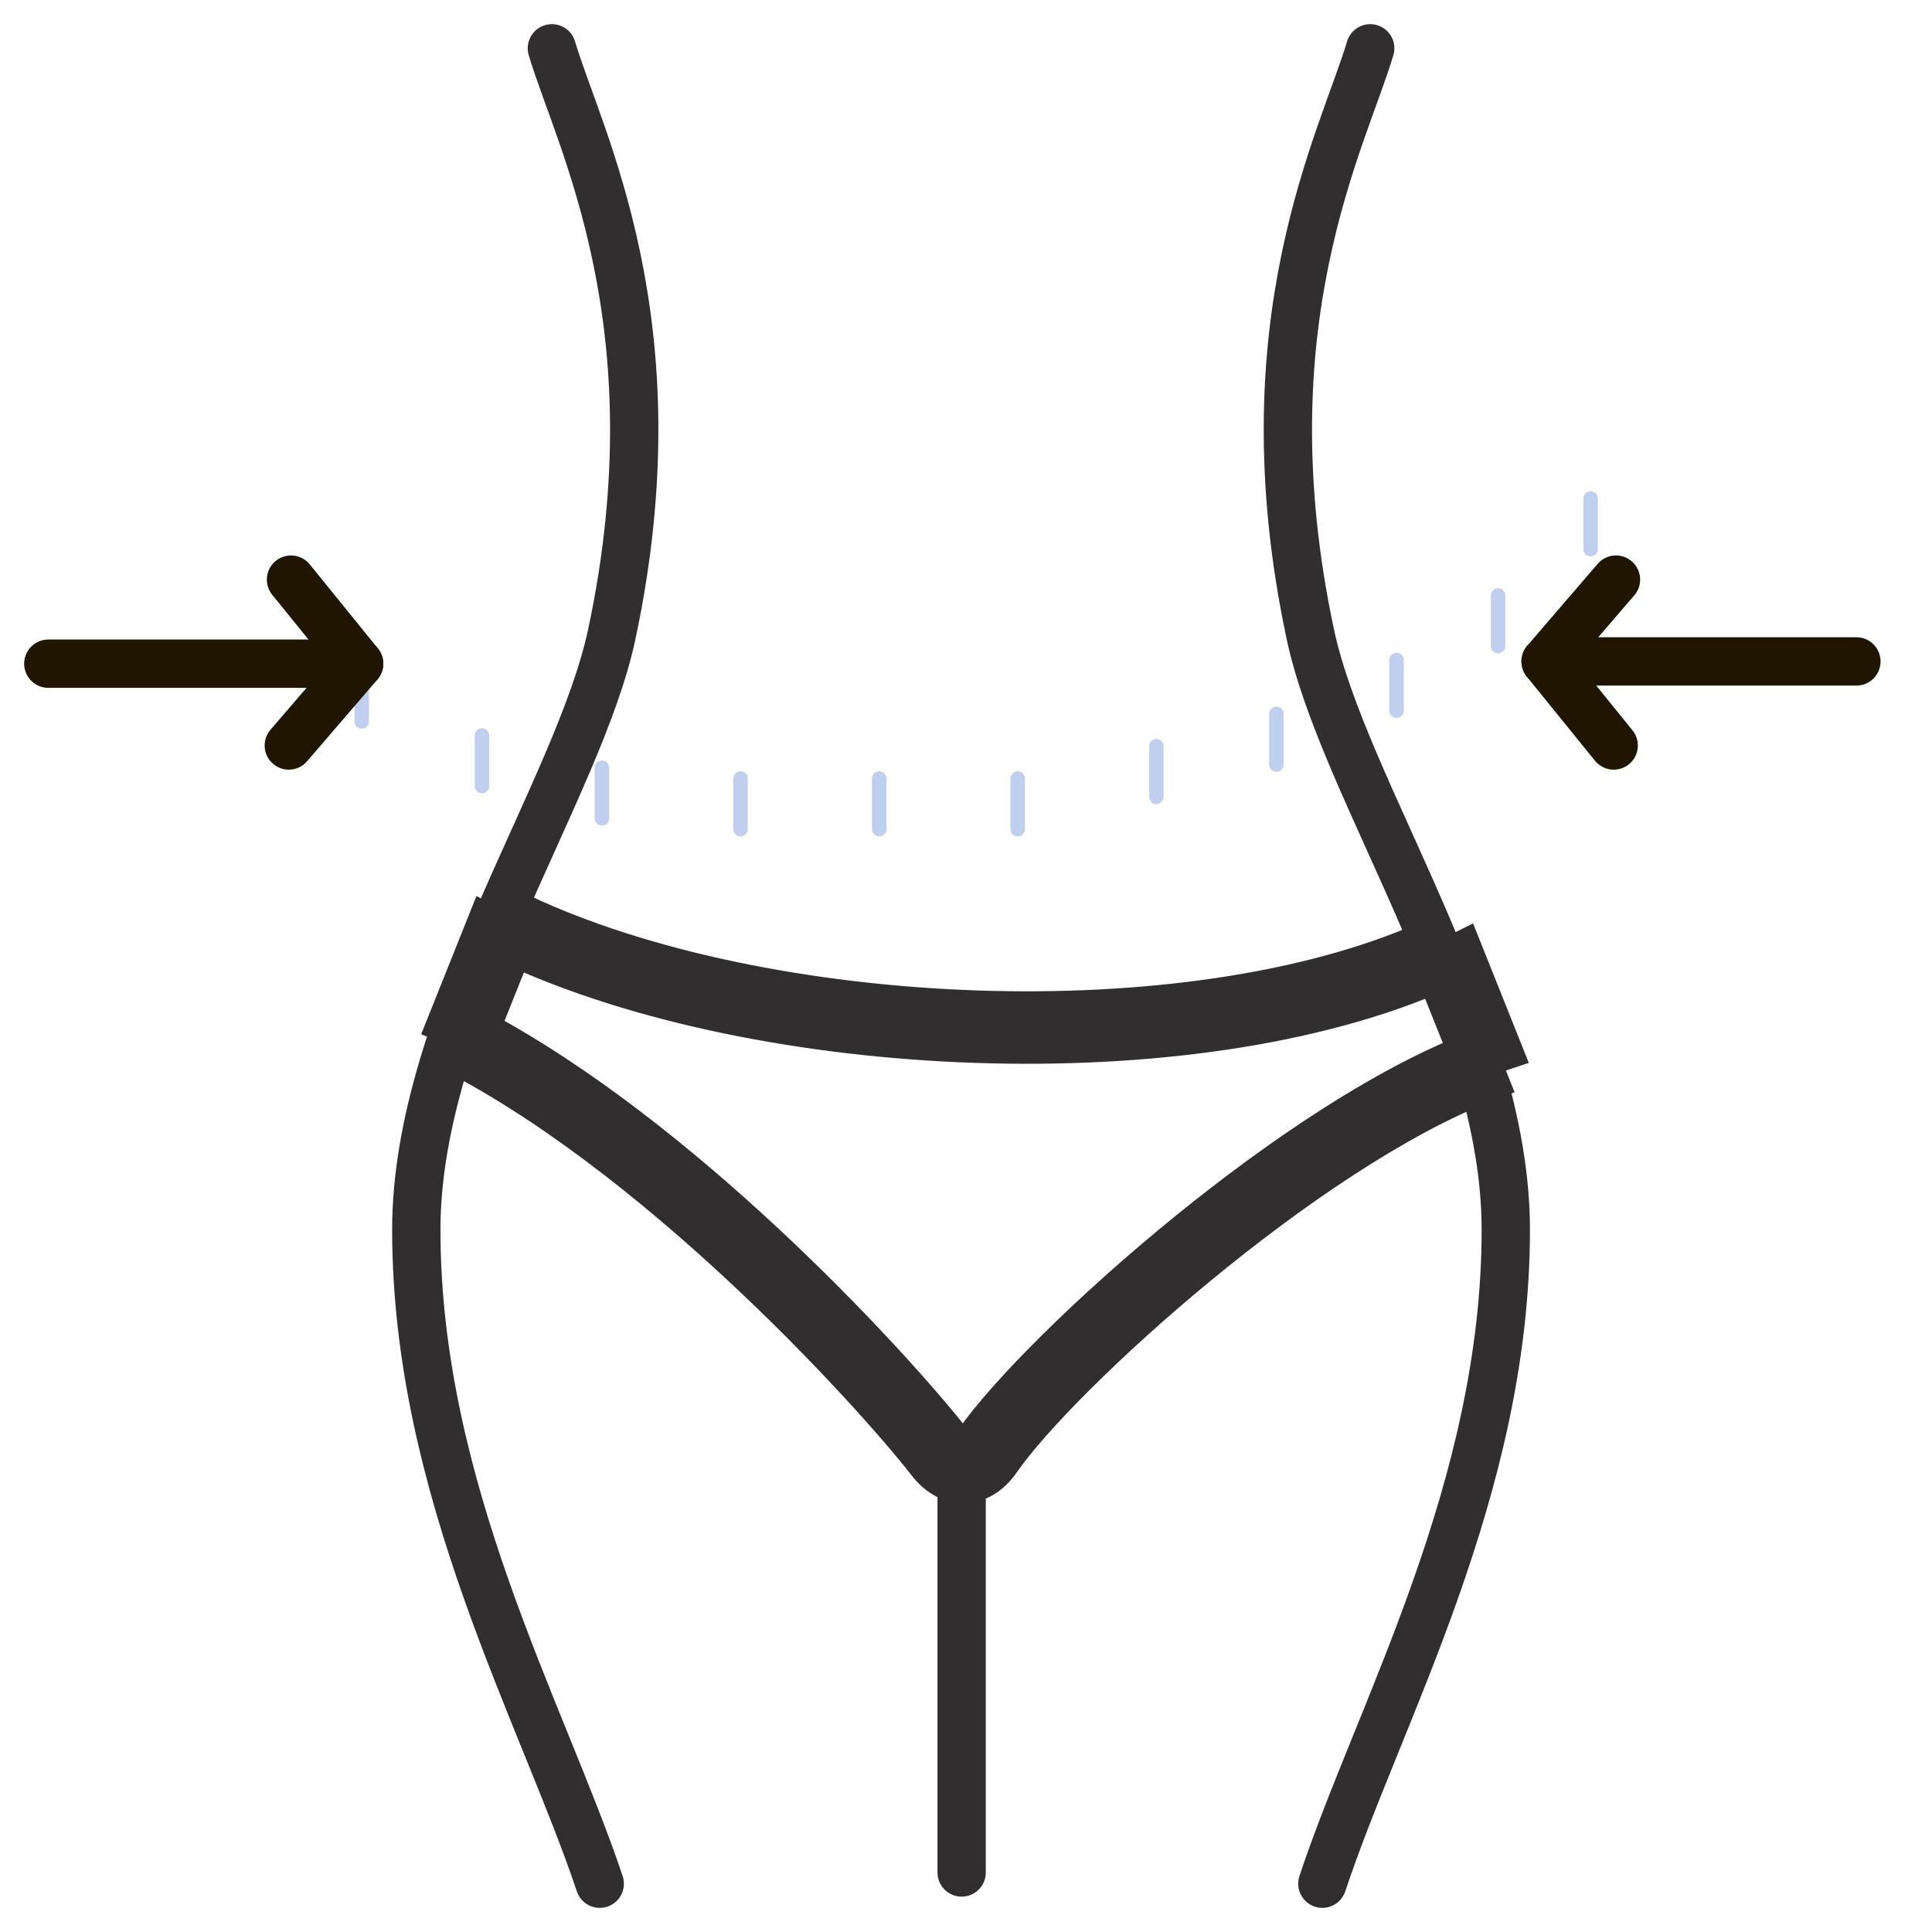
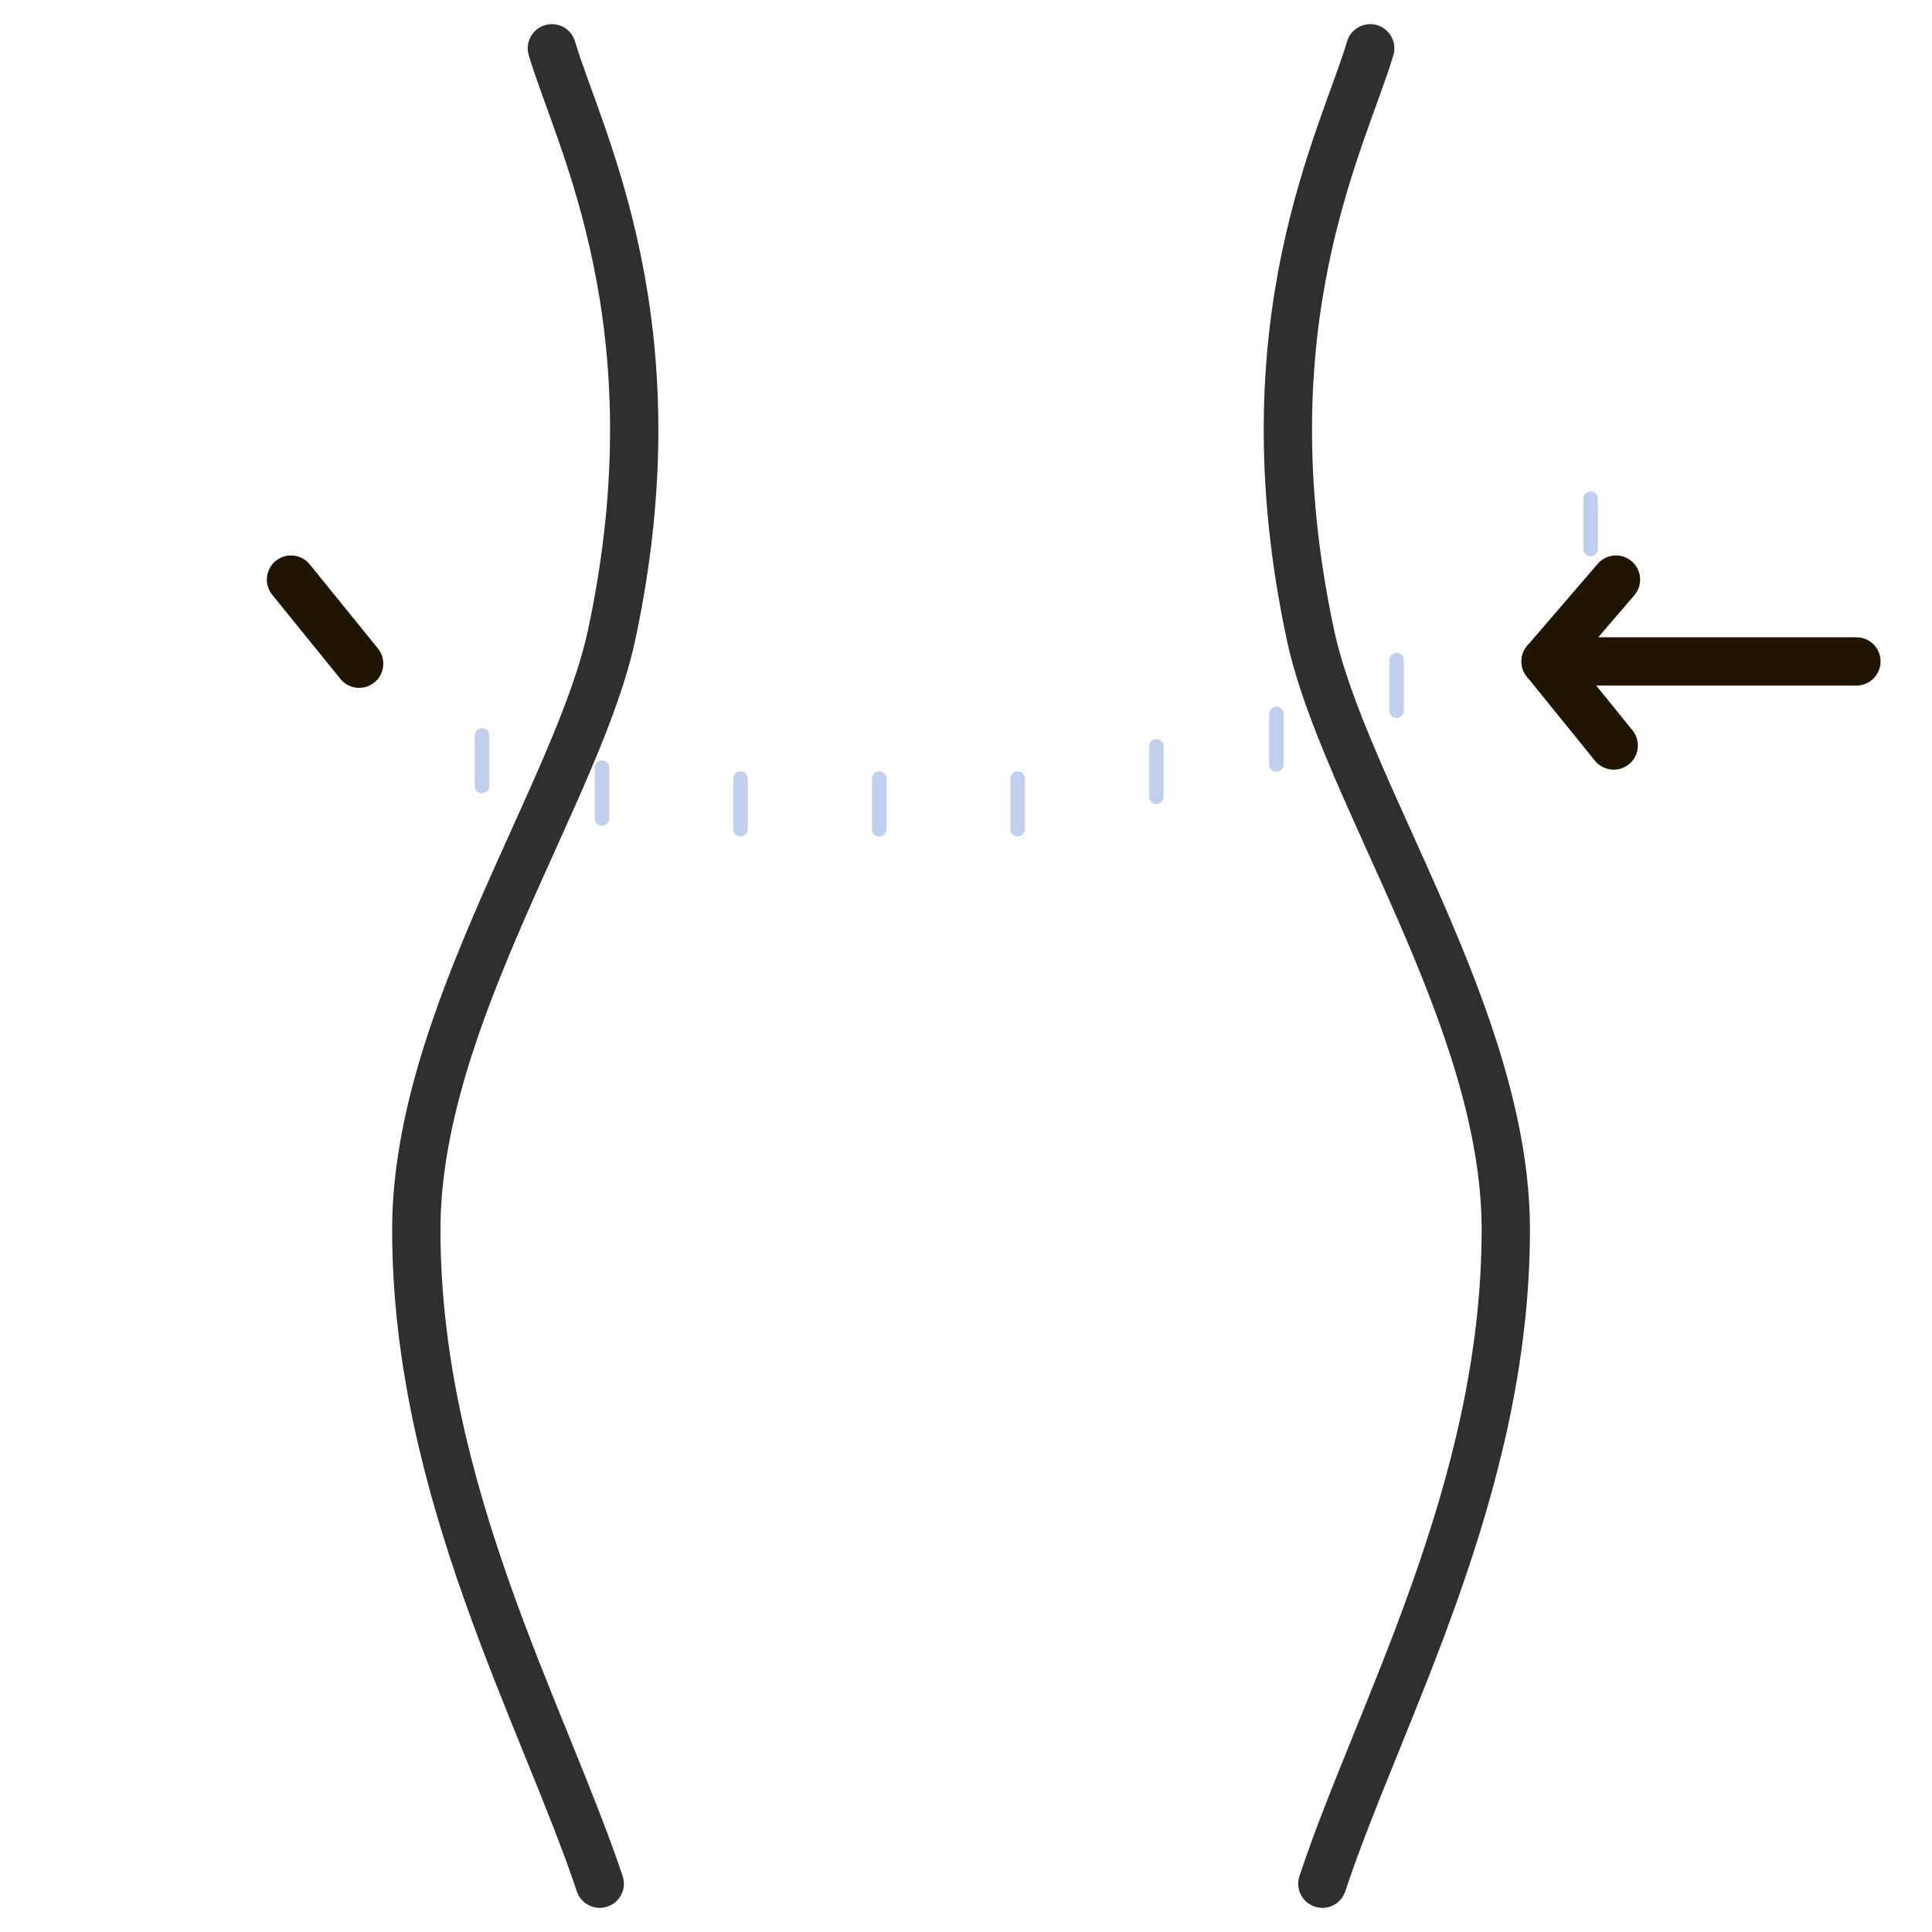
<svg xmlns="http://www.w3.org/2000/svg" width="40" height="40" viewBox="0 0 40 40" fill="none">
-   <path d="M9.184 21.599C13.559 23.756 18.06 28.694 19.267 30.237C19.665 30.757 20.255 30.757 20.639 30.2C21.889 28.399 26.987 23.774 30.706 22.331L30.52 21.867M9.184 21.599L9.648 21.785L9.817 21.362M9.184 21.599L9.405 21.151C9.542 21.219 9.68 21.289 9.817 21.362M9.184 21.599L10.125 19.246C10.272 19.321 10.422 19.395 10.575 19.466M9.817 21.362C11.931 22.482 14.03 24.177 15.754 25.782C17.595 27.495 19.04 29.134 19.661 29.929L19.665 29.933L19.665 29.933C19.792 30.1 19.901 30.123 19.949 30.122C19.995 30.122 20.103 30.097 20.227 29.916L20.228 29.914C20.921 28.916 22.664 27.174 24.678 25.542C26.522 24.048 28.664 22.589 30.52 21.867M9.817 21.362L10.575 19.466M30.52 21.867C30.679 21.805 30.837 21.749 30.991 21.698L30.236 19.809C30.088 19.883 29.937 19.954 29.782 20.022M30.52 21.867L29.782 20.022M29.782 20.022C27.19 21.169 23.677 21.625 20.199 21.506C16.717 21.388 13.194 20.69 10.575 19.466M29.782 20.022L29.596 19.557C24.599 21.777 15.838 21.386 10.761 19.001L10.575 19.466" stroke="#302E2E" />
  <path d="M12.417 39C11.244 35.495 8.619 30.847 8.619 25.46C8.619 21.07 11.984 16.366 12.669 13.119C14.037 6.682 11.984 2.882 11.426 1" stroke="#302E2E" stroke-miterlimit="10" stroke-linecap="round" />
  <path d="M27.378 39C28.537 35.495 31.176 30.847 31.176 25.46C31.176 21.07 27.81 16.366 27.126 13.119C25.758 6.682 27.81 2.882 28.369 1" stroke="#302E2E" stroke-miterlimit="10" stroke-linecap="round" />
-   <path d="M19.91 29.996V38.768" stroke="#302E2E" stroke-miterlimit="10" stroke-linecap="round" />
-   <path d="M7.49 13.889V14.937" stroke="#C0CFED" stroke-width="0.3" stroke-miterlimit="10" stroke-linecap="round" />
  <path d="M9.979 15.227V16.275" stroke="#C0CFED" stroke-width="0.3" stroke-miterlimit="10" stroke-linecap="round" />
  <path d="M12.463 15.895V16.943" stroke="#C0CFED" stroke-width="0.3" stroke-miterlimit="10" stroke-linecap="round" />
  <path d="M15.332 16.119V17.167" stroke="#C0CFED" stroke-width="0.3" stroke-miterlimit="10" stroke-linecap="round" />
  <path d="M28.914 13.665V14.714" stroke="#C0CFED" stroke-width="0.3" stroke-miterlimit="10" stroke-linecap="round" />
-   <path d="M31.016 12.328V13.376" stroke="#C0CFED" stroke-width="0.3" stroke-miterlimit="10" stroke-linecap="round" />
  <path d="M32.932 10.321V11.369" stroke="#C0CFED" stroke-width="0.3" stroke-miterlimit="10" stroke-linecap="round" />
  <path d="M26.426 14.78V15.828" stroke="#C0CFED" stroke-width="0.3" stroke-miterlimit="10" stroke-linecap="round" />
  <path d="M23.941 15.45V16.498" stroke="#C0CFED" stroke-width="0.3" stroke-miterlimit="10" stroke-linecap="round" />
  <path d="M21.07 16.119V17.167" stroke="#C0CFED" stroke-width="0.3" stroke-miterlimit="10" stroke-linecap="round" />
  <path d="M18.203 16.119V17.167" stroke="#C0CFED" stroke-width="0.3" stroke-miterlimit="10" stroke-linecap="round" />
-   <path d="M5.979 15.435L7.436 13.741H1" stroke="#201600" stroke-miterlimit="10" stroke-linecap="round" stroke-linejoin="round" />
  <path d="M6.025 12L7.436 13.741" stroke="#201600" stroke-miterlimit="10" stroke-linecap="round" stroke-linejoin="round" />
  <path d="M33.457 12L32 13.694H38.435" stroke="#201600" stroke-miterlimit="10" stroke-linecap="round" stroke-linejoin="round" />
  <path d="M33.41 15.435L32 13.694" stroke="#201600" stroke-miterlimit="10" stroke-linecap="round" stroke-linejoin="round" />
</svg>